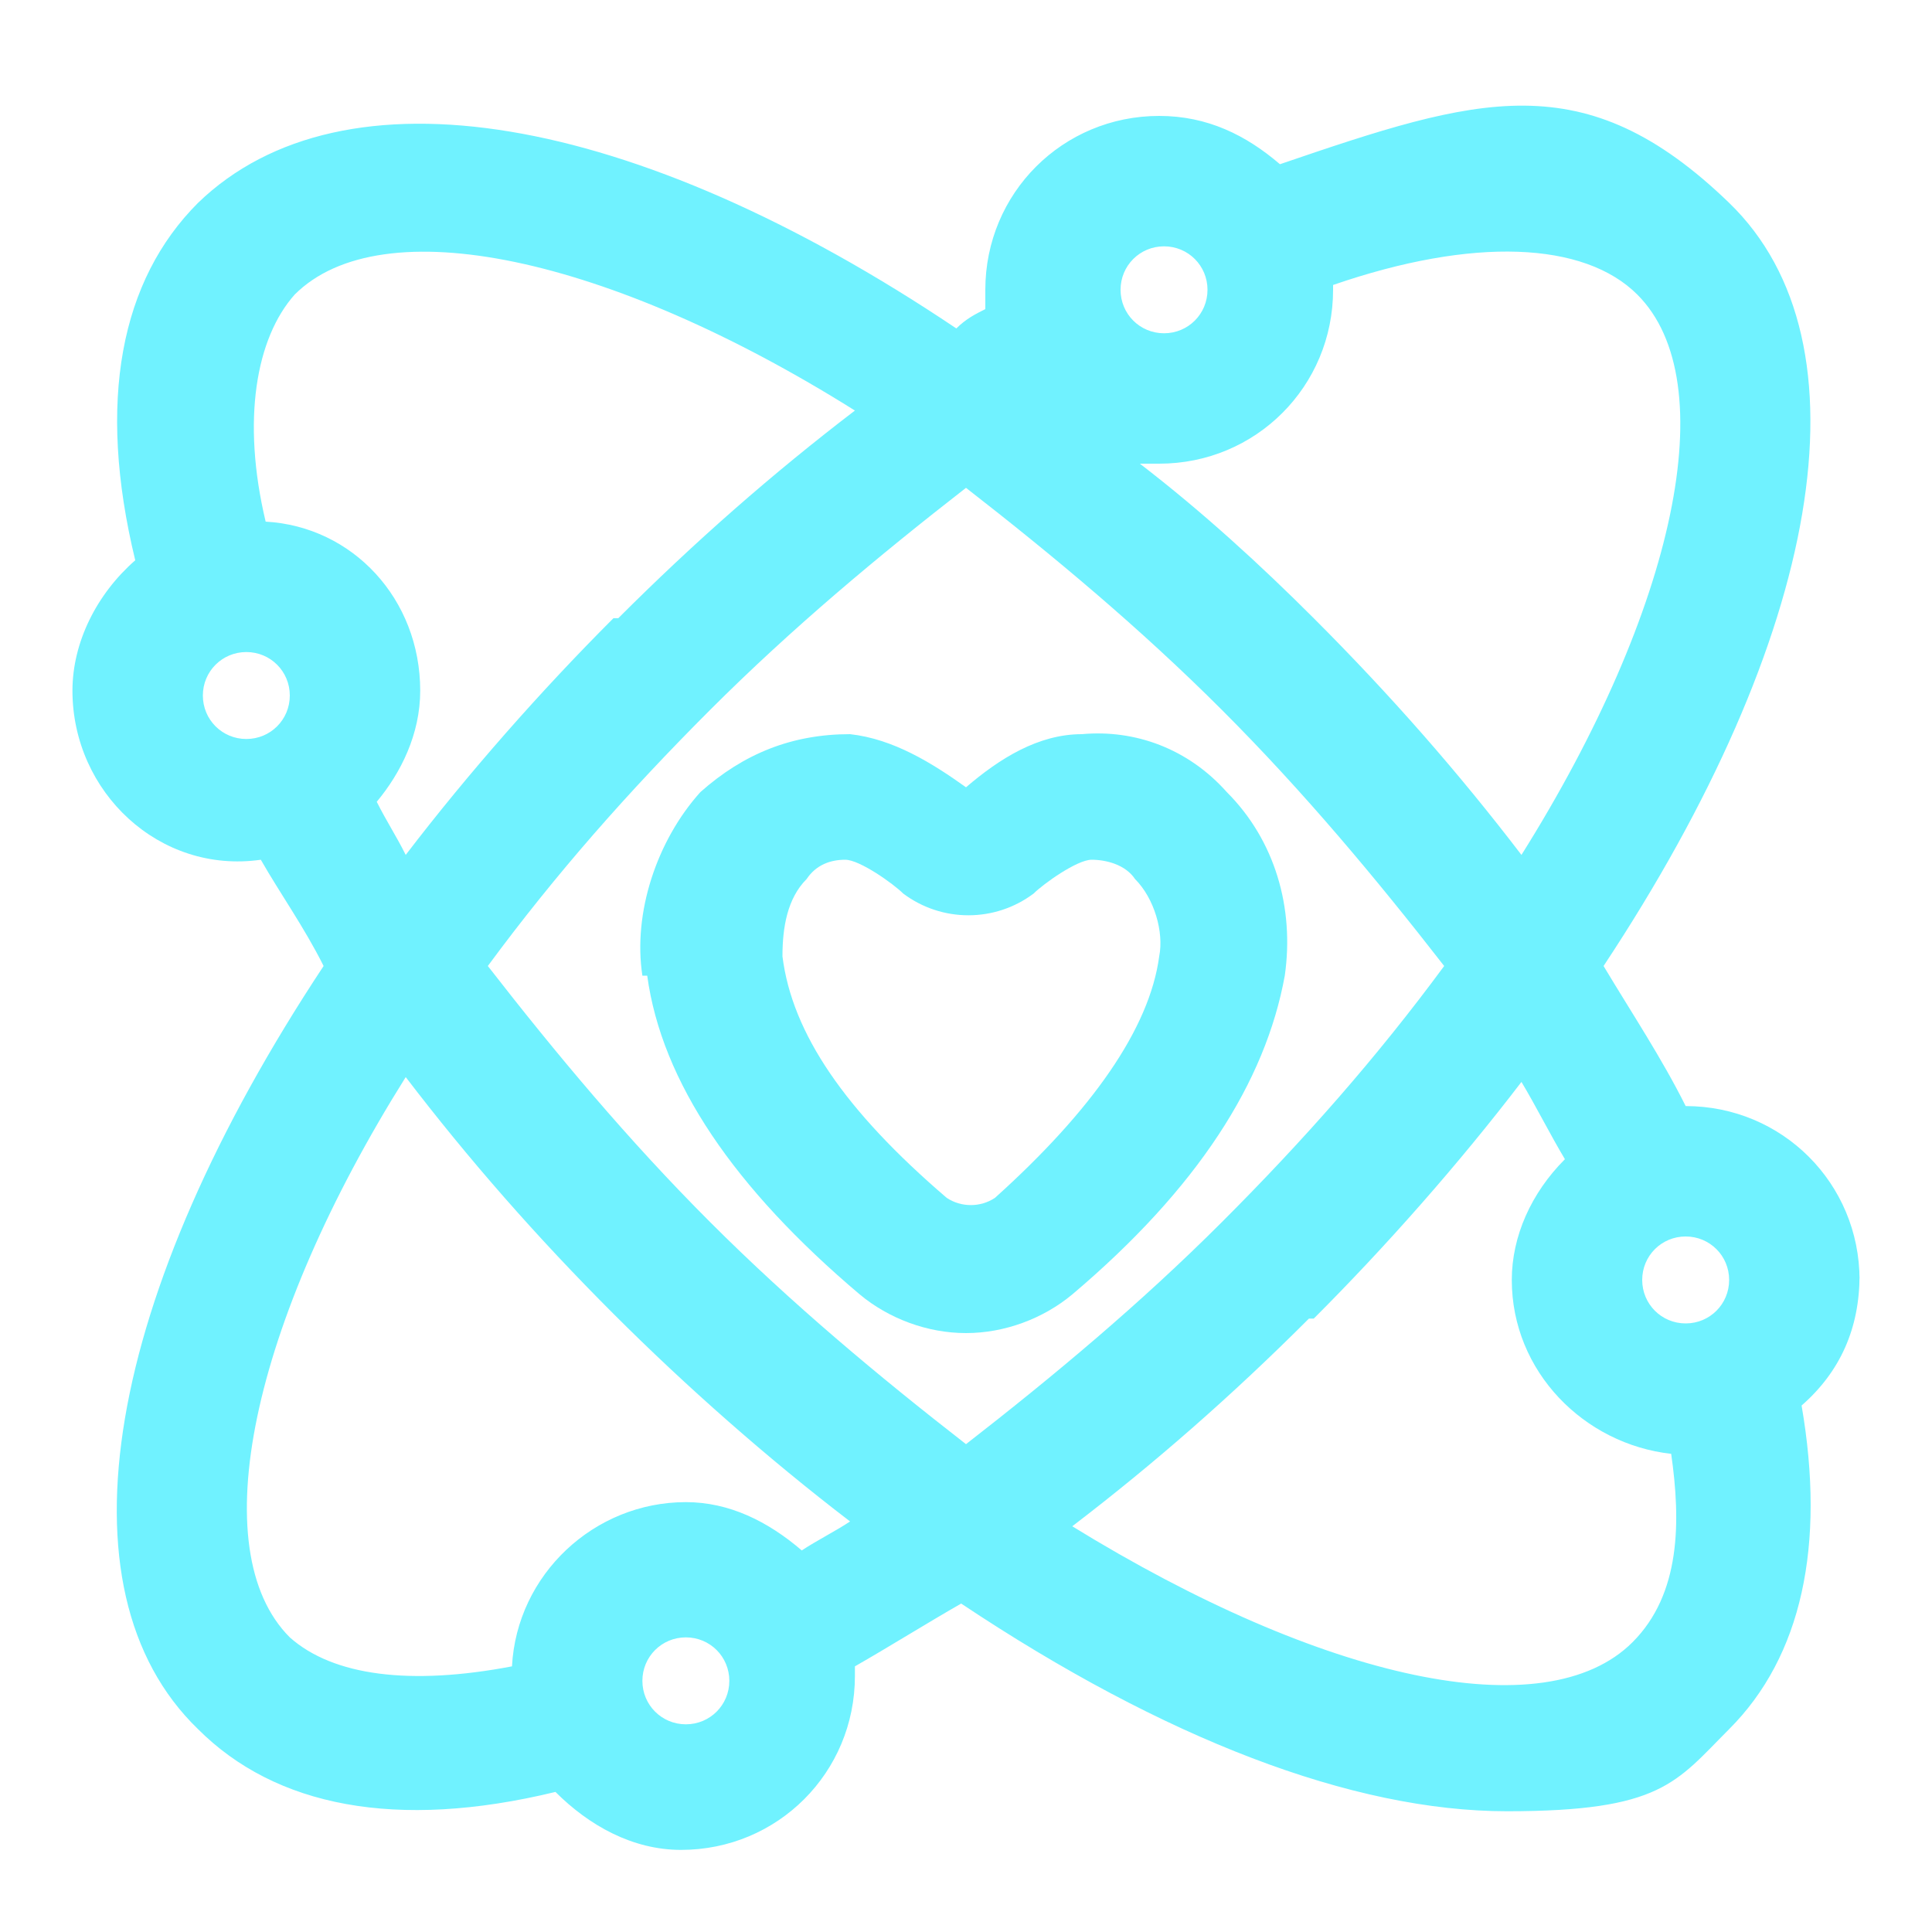
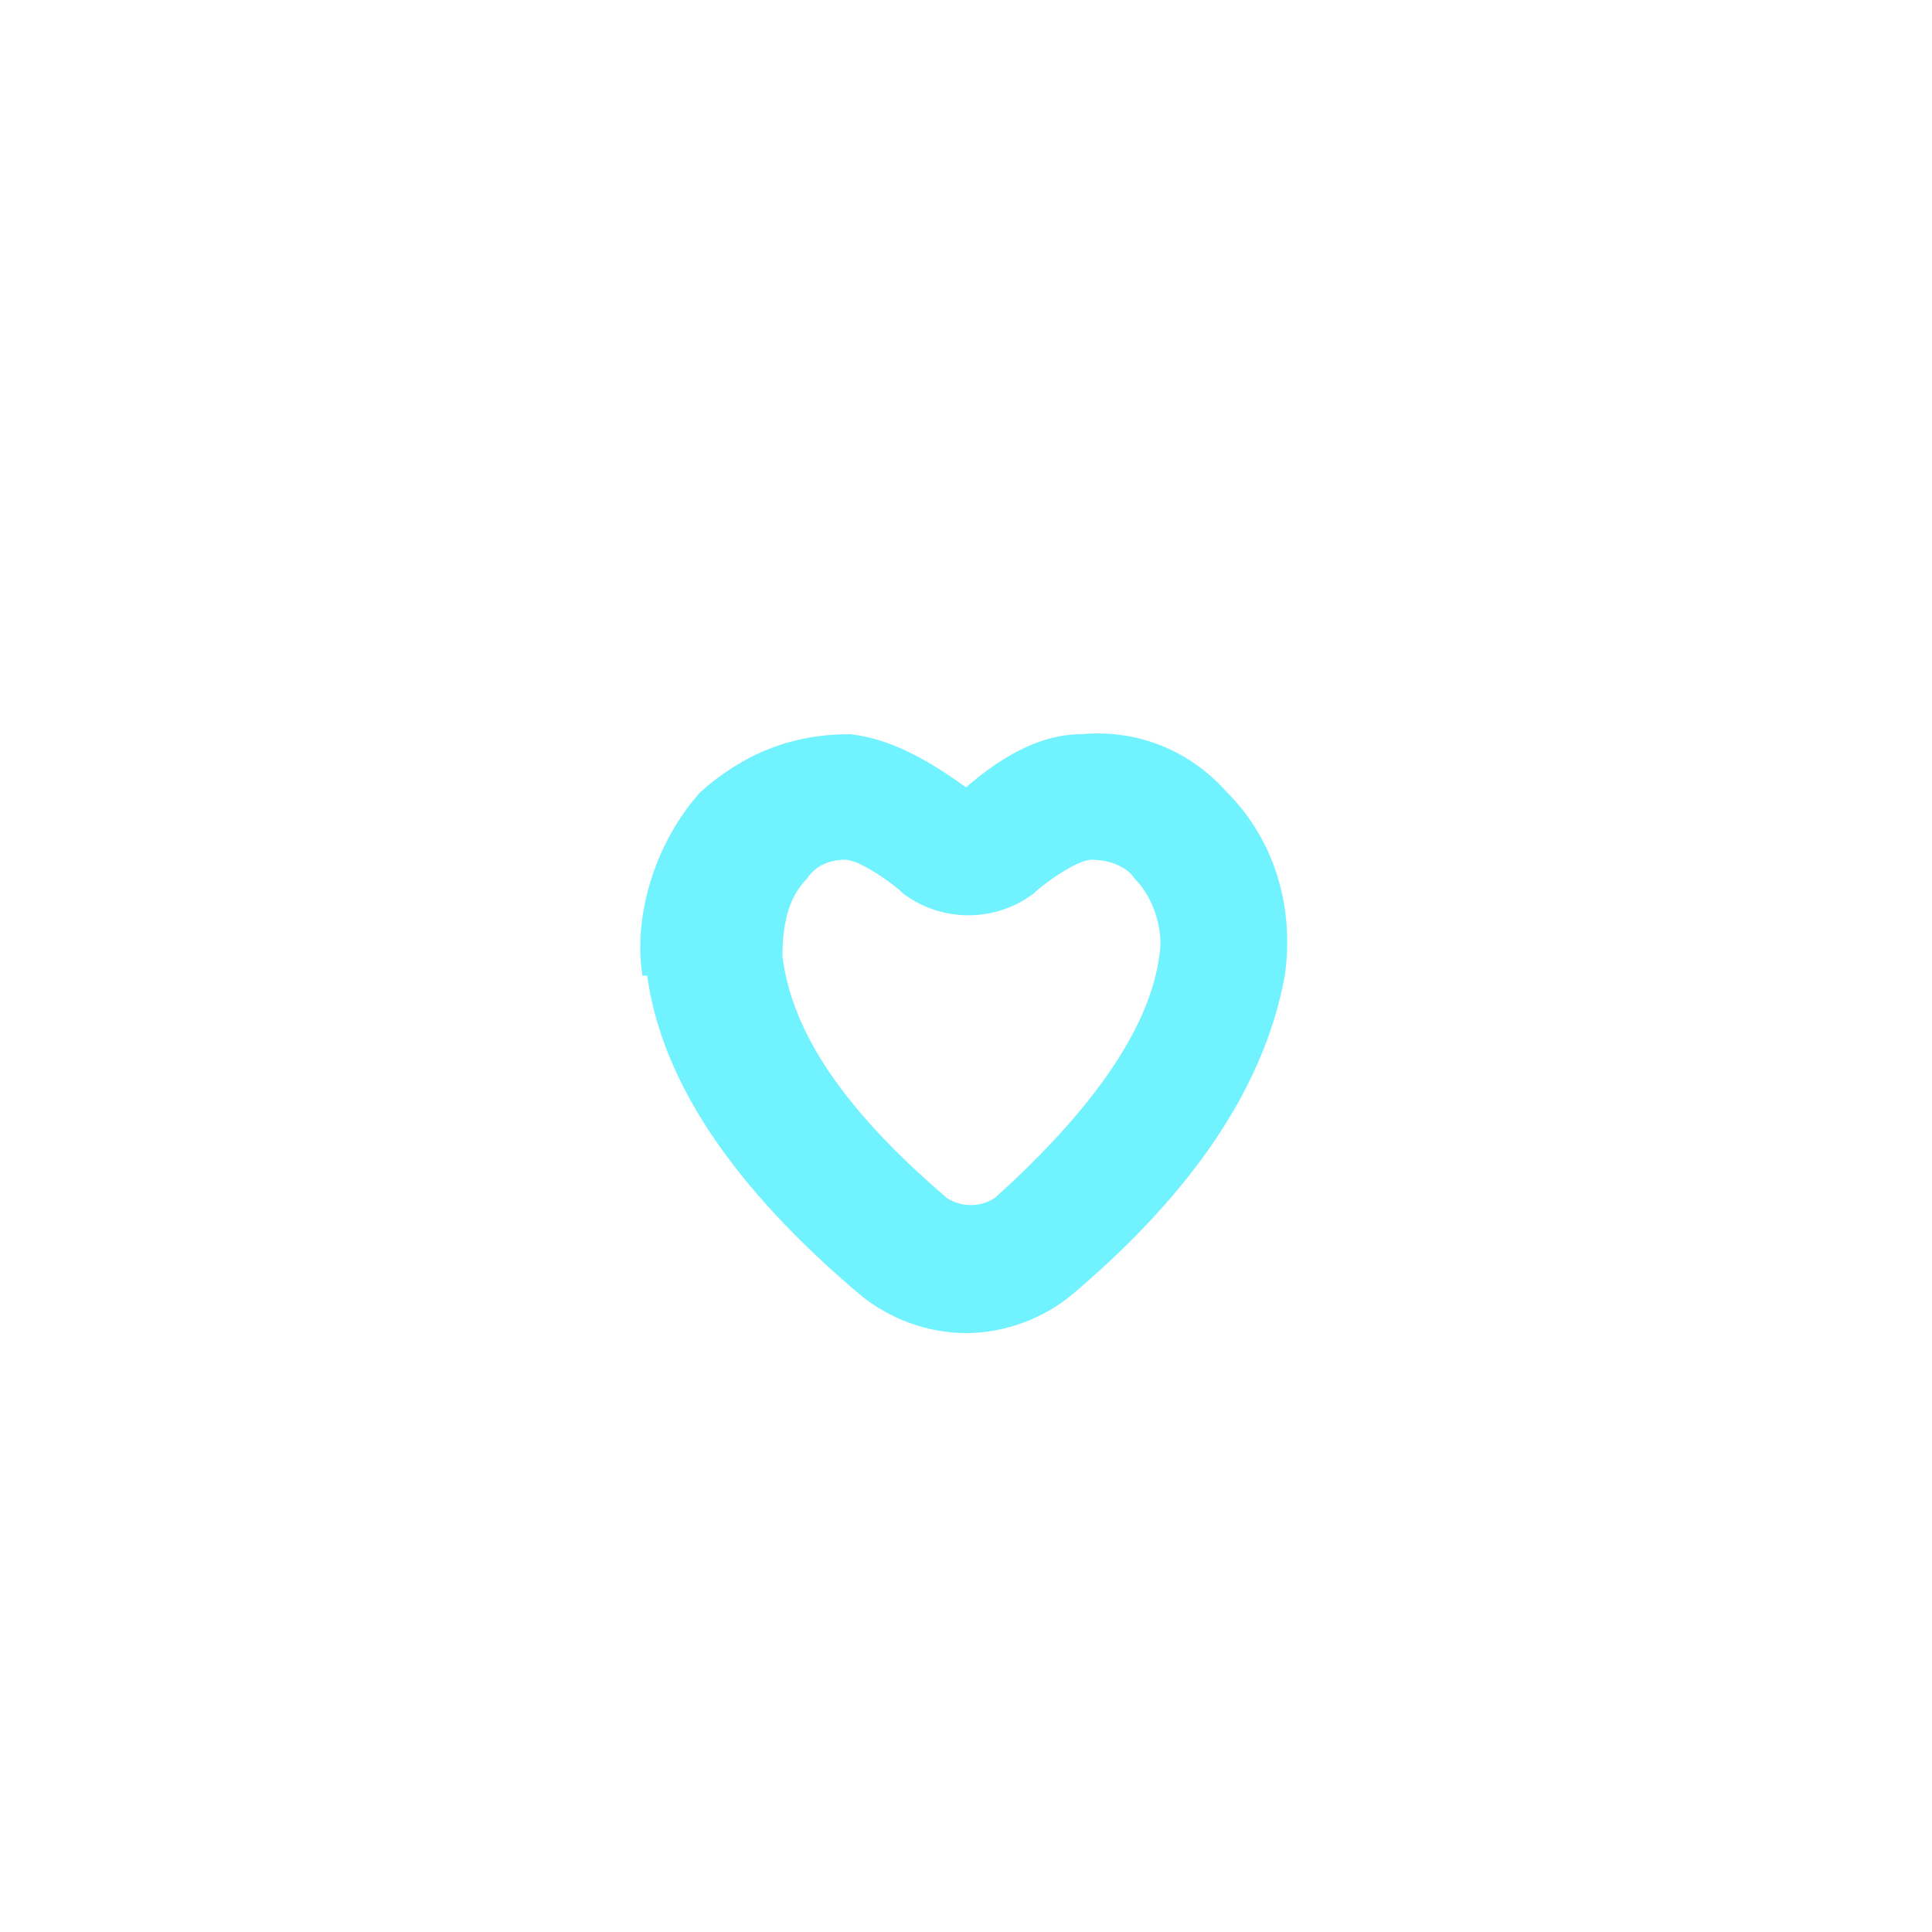
<svg xmlns="http://www.w3.org/2000/svg" id="Layer_1" version="1.1" viewBox="0 0 40 40">
  <defs>
    <style>
      .st0 {
        fill: #70f2ff;
      }
    </style>
  </defs>
-   <path class="st0" d="M38.5,26.5c0-2-1.6-3.6-3.6-3.6h0c-.5-1-1.1-1.9-1.7-2.9,4.5-6.8,5.6-12.9,2.6-15.8s-5.2-2.2-9.3-.8c-.7-.6-1.5-1-2.5-1-2,0-3.6,1.6-3.6,3.6s0,.3,0,.4c-.2.1-.4.2-.6.4C13.1,2.3,7.1,1.3,4.1,4.2c-1.6,1.6-2.1,4.1-1.3,7.4-.8.7-1.3,1.7-1.3,2.7,0,2.1,1.8,3.8,3.9,3.5.4.7.9,1.4,1.3,2.2-4.5,6.8-5.6,12.9-2.6,15.8,1.6,1.6,4.1,2.1,7.4,1.3.7.7,1.6,1.2,2.6,1.2,2,0,3.6-1.6,3.6-3.6s0-.1,0-.2c.7-.4,1.5-.9,2.2-1.3,4.2,2.8,8.1,4.3,11.3,4.3s3.5-.6,4.6-1.7c1.5-1.5,2-3.8,1.5-6.7.8-.7,1.2-1.6,1.2-2.7ZM16.6,32.1c-.7-.6-1.5-1-2.4-1-1.9,0-3.5,1.5-3.6,3.4-2.1.4-3.7.2-4.6-.6-1.8-1.8-.8-6.5,2.4-11.6,1.3,1.7,2.7,3.3,4.3,4.9,1.5,1.5,3.2,3,4.9,4.3-.3.2-.7.4-1,.6ZM5.1,13.5c.5,0,.9.4.9.9s-.4.9-.9.9-.9-.4-.9-.9.4-.9.9-.9ZM12.7,12.8c-1.5,1.5-3,3.2-4.3,4.9-.2-.4-.4-.7-.6-1.1.5-.6.9-1.4.9-2.3,0-1.9-1.4-3.4-3.2-3.5-.5-2.1-.2-3.8.6-4.7,1.8-1.8,6.5-.8,11.6,2.4-1.7,1.3-3.3,2.7-4.9,4.3ZM27.6,5.9c2.9-1,5.2-.9,6.3.2,1.8,1.8.8,6.5-2.4,11.6-1.3-1.7-2.7-3.3-4.3-4.9-1.1-1.1-2.3-2.2-3.6-3.2.1,0,.3,0,.4,0,2,0,3.6-1.6,3.6-3.6s0,0,0-.1ZM34,26.5c0-.5.4-.9.9-.9s.9.4.9.9-.4.9-.9.9-.9-.4-.9-.9ZM25.3,14.7c1.7,1.7,3.2,3.5,4.6,5.3-1.4,1.9-2.9,3.6-4.6,5.3s-3.5,3.2-5.3,4.6c-1.8-1.4-3.6-2.9-5.3-4.6-1.7-1.7-3.2-3.5-4.6-5.3,1.4-1.9,2.9-3.6,4.6-5.3,1.7-1.7,3.5-3.2,5.3-4.6,1.8,1.4,3.6,2.9,5.3,4.6ZM27.2,27.3c1.5-1.5,3-3.2,4.3-4.9.3.5.6,1.1.9,1.6-.7.7-1.1,1.6-1.1,2.5,0,1.9,1.5,3.4,3.3,3.6.2,1.4.2,2.9-.8,3.9-1.8,1.8-6.4.8-11.6-2.4,1.7-1.3,3.3-2.7,4.9-4.3ZM24.1,6.9c-.5,0-.9-.4-.9-.9s.4-.9.9-.9.9.4.9.9-.4.9-.9.9ZM14.2,33.9c.5,0,.9.4.9.9s-.4.9-.9.9-.9-.4-.9-.9.4-.9.9-.9Z" />
  <path class="st0" d="M13.4,20.2c.3,2.2,1.8,4.4,4.4,6.6.6.5,1.4.8,2.2.8s1.6-.3,2.2-.8c2.6-2.2,4-4.4,4.4-6.6.2-1.4-.2-2.8-1.2-3.8h0c-.8-.9-1.9-1.3-3-1.2-.9,0-1.7.5-2.4,1.1-.7-.5-1.5-1-2.4-1.1-1.2,0-2.2.4-3.1,1.2-.9,1-1.4,2.5-1.2,3.8ZM23.5,18.2c.4.4.6,1.1.5,1.6-.2,1.5-1.4,3.2-3.4,5-.3.2-.7.2-1,0-2.1-1.8-3.2-3.4-3.4-5,0-.6.1-1.2.5-1.6.2-.3.5-.4.8-.4s0,0,0,0c.3,0,1,.5,1.2.7.8.6,1.9.6,2.7,0,.2-.2.9-.7,1.2-.7.3,0,.7.1.9.4Z" />
</svg>